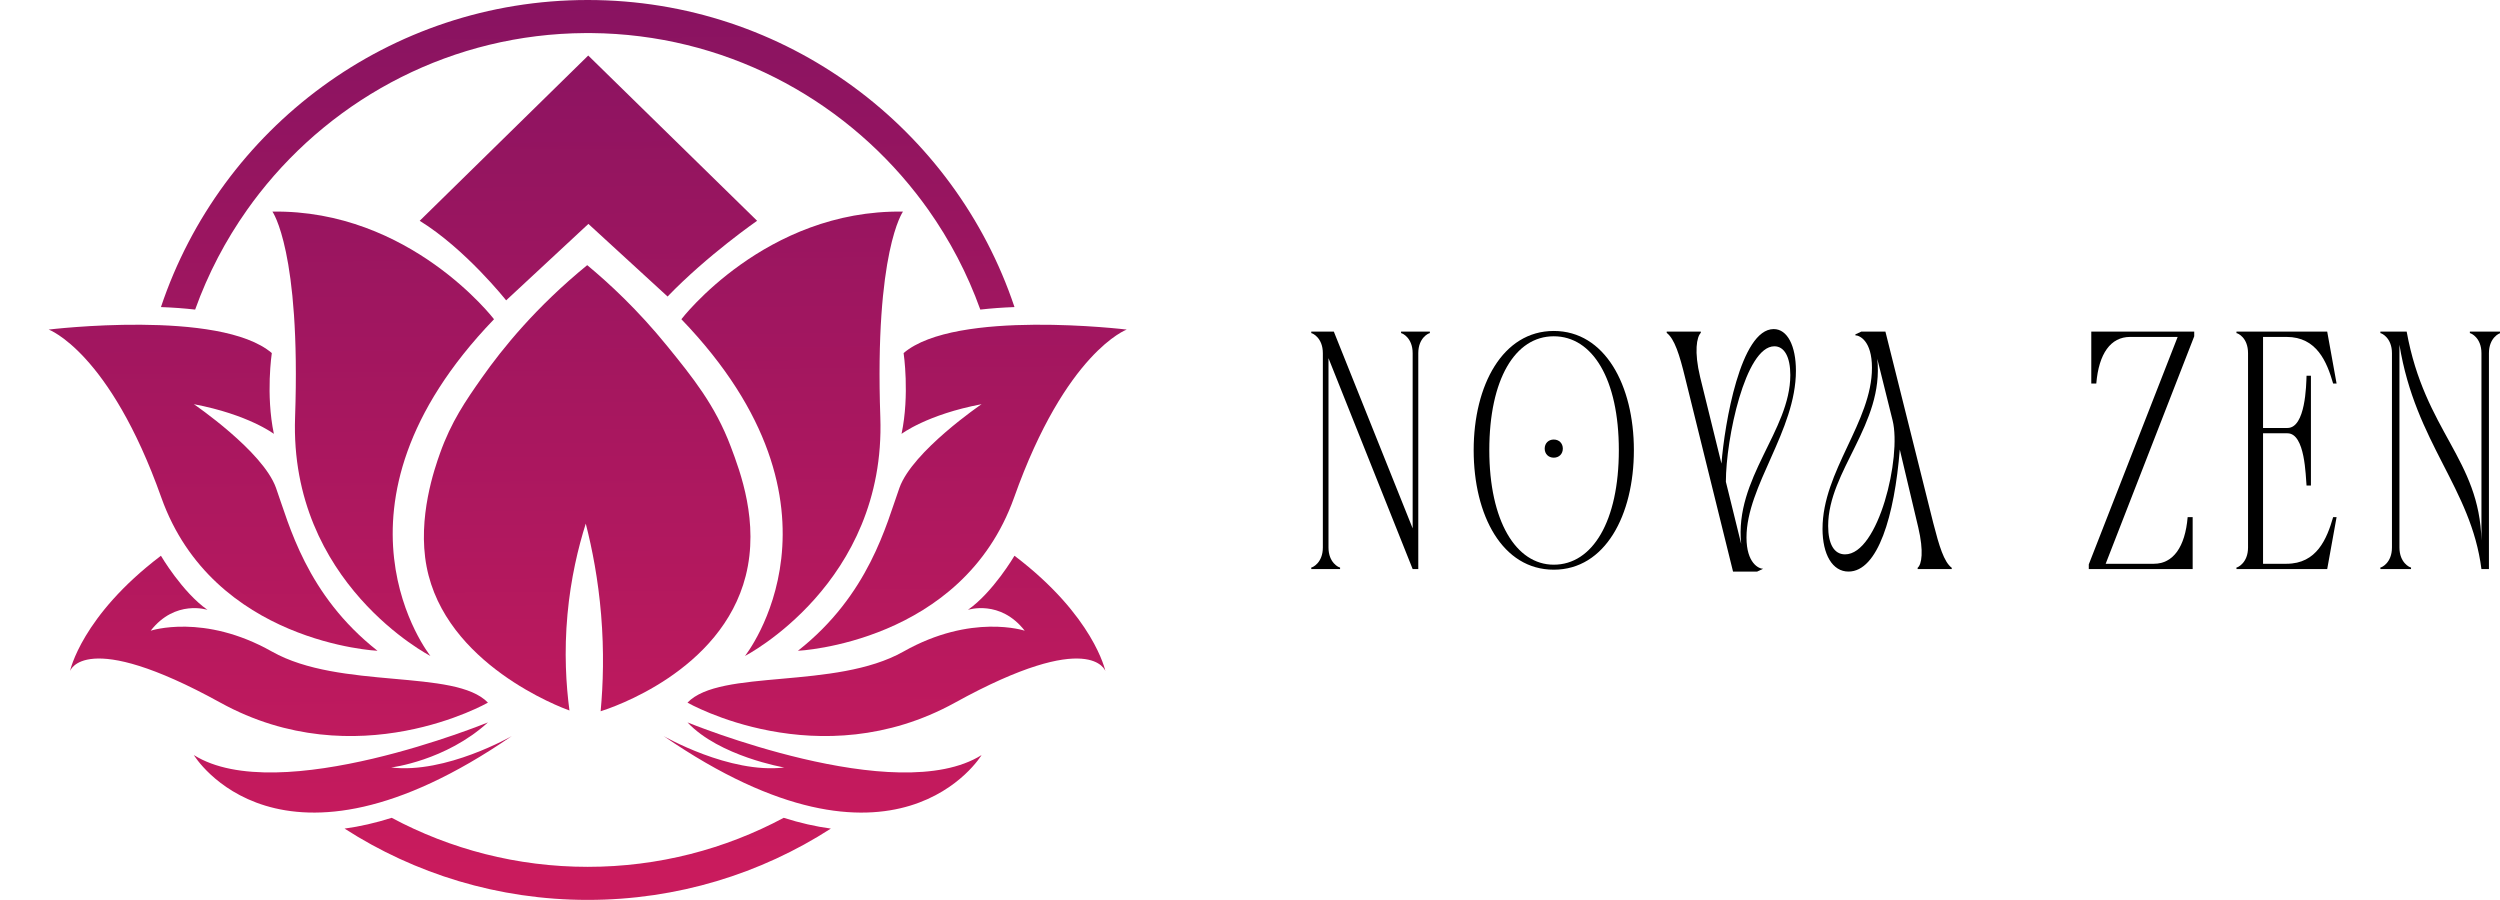
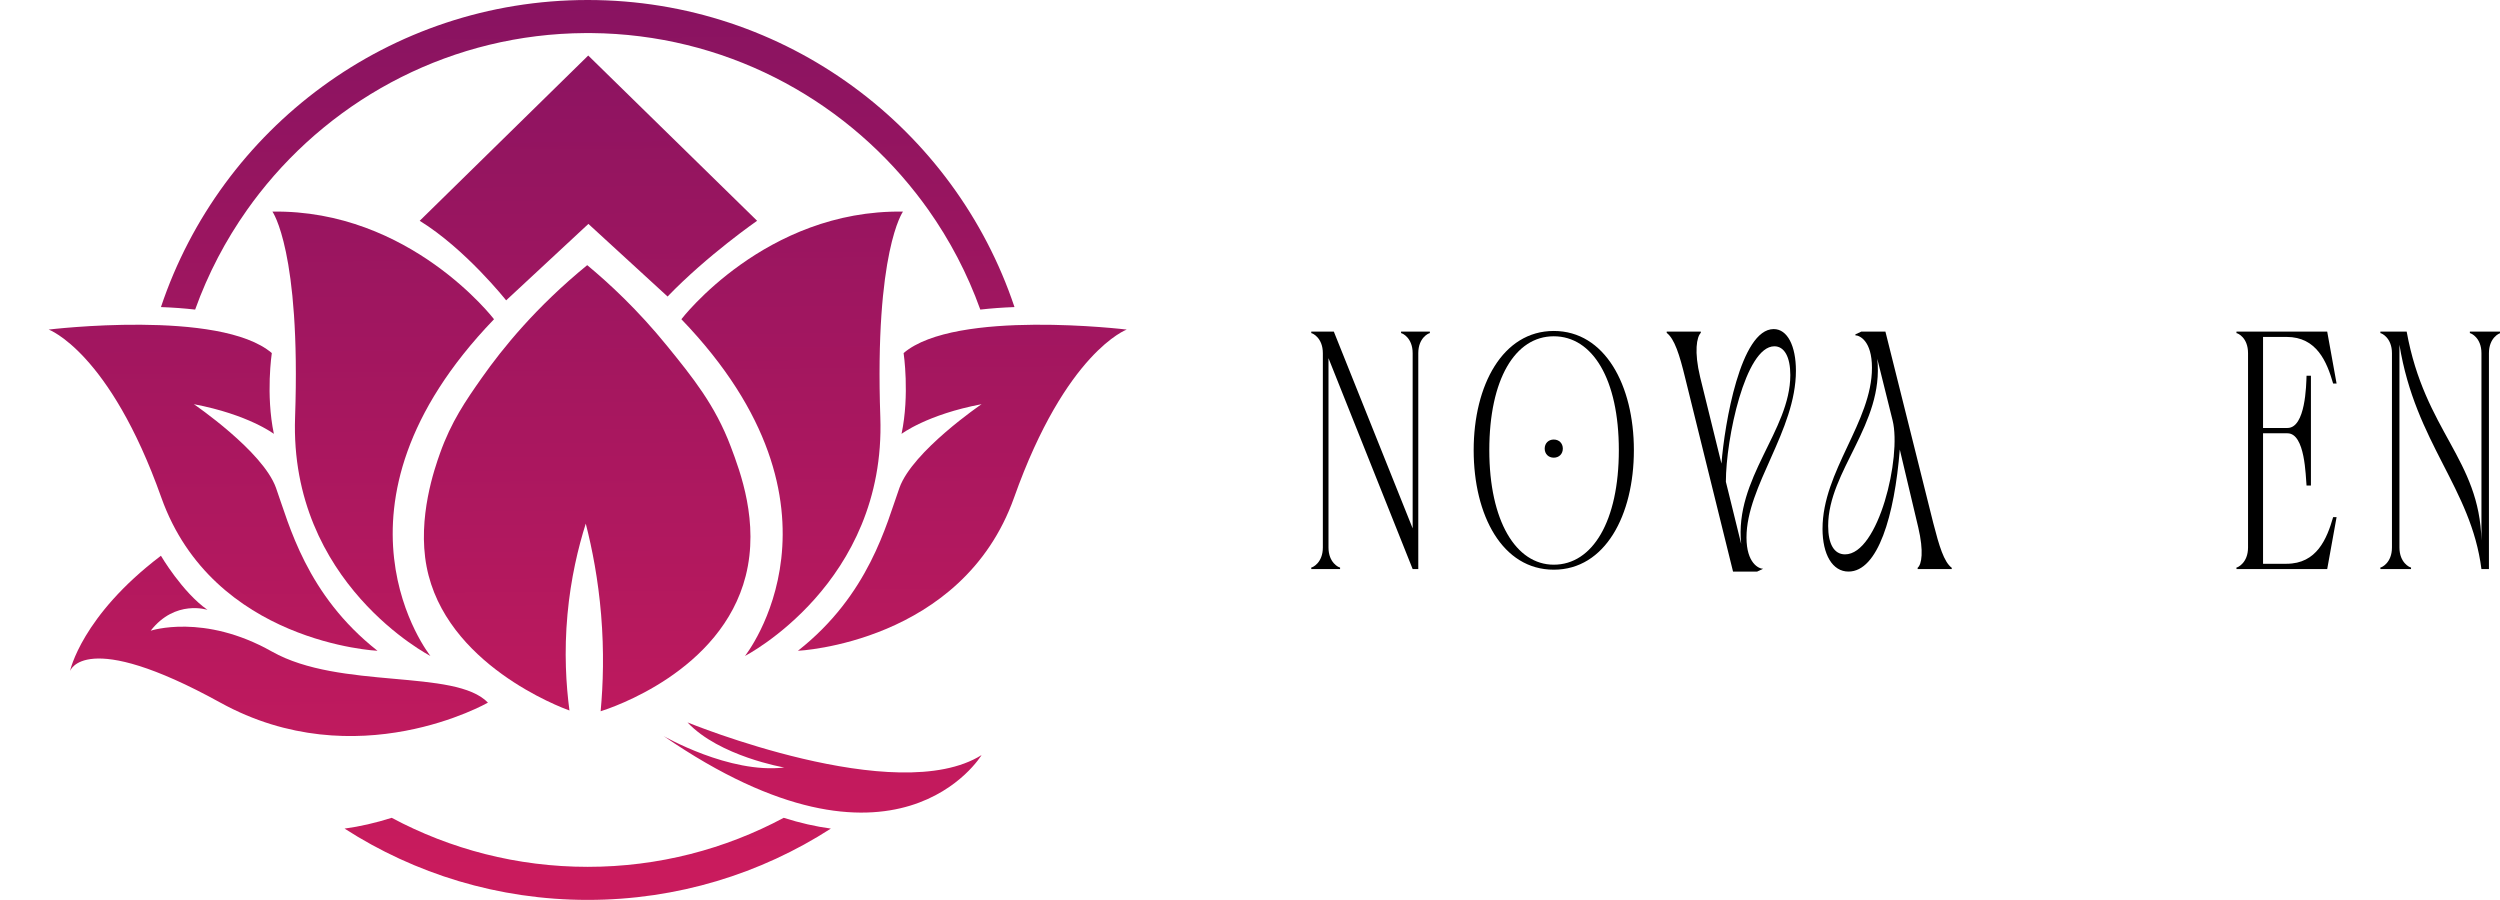
<svg xmlns="http://www.w3.org/2000/svg" width="1489" height="536" viewBox="0 0 1489 536" fill="none">
  <g clip-path="url(#clip0_2647_36)">
    <path d="M794.42 197.488L841.38 314.708V210.348C841.38 201.218 835.23 198.418 834.48 198.418V197.488H851.62V198.418C850.87 198.418 844.73 201.208 844.73 210.348V338.928H841.38L791.25 213.328V326.078C791.25 335.208 797.4 338.008 798.15 338.008V338.938H781V338.008C781.75 338.008 787.89 335.208 787.89 326.078V210.348C787.89 201.218 781.74 198.418 781 198.418V197.488H794.42Z" fill="black" />
    <path d="M877.72 268.121C877.72 229.361 895.05 197.121 925.43 197.121C955.81 197.121 973.14 229.361 973.14 268.121C973.14 306.881 955.99 339.311 925.43 339.311C894.87 339.311 877.72 307.071 877.72 268.121ZM925.42 336.331C948.53 336.331 964.18 310.431 964.18 268.121C964.18 225.811 948.53 200.291 925.42 200.291C902.31 200.291 887.03 226.011 887.03 268.121C887.03 310.231 902.87 336.331 925.42 336.331ZM920.02 267.191C920.02 264.021 922.26 261.791 925.42 261.791C928.58 261.791 930.82 264.031 930.82 267.191C930.82 270.351 928.58 272.591 925.42 272.591C922.26 272.591 920.02 270.351 920.02 267.191Z" fill="black" />
    <path d="M992.69 198.24V197.49H1013V198.24C1010.58 200.66 1008.9 209.24 1012.63 224.7L1025.3 276.13C1027.16 252.46 1036.67 196 1056.42 196C1064.62 196 1069.65 206.06 1069.65 220.79C1069.65 256.57 1040.21 289.37 1040.21 320.12C1040.21 335.59 1047.66 338.76 1050.09 338.76L1046.55 340.44H1032.2L1003.69 225.09C1000.34 211.3 997.35 201.8 992.69 198.26V198.24ZM1037.05 324.03C1032.95 284.71 1066.31 256.57 1066.31 223.4C1066.31 212.59 1062.77 206.25 1056.81 206.25C1039.48 206.25 1027.93 261.41 1027.93 286.94L1037.06 324.02L1037.05 324.03Z" fill="black" />
    <path d="M1085.5 314.898C1085.5 280.608 1114.94 251.168 1114.94 219.108C1114.94 202.898 1107.49 199.728 1105.06 199.728V199.168L1108.6 197.488H1122.95L1151.46 311.538C1155 325.328 1157.8 334.648 1162.46 338.188V338.938H1142.15V338.188C1144.57 336.138 1145.88 328.498 1142.52 314.148L1131.52 267.748C1128.35 307.258 1118.48 340.428 1100.96 340.428C1091.46 340.428 1085.49 330.368 1085.49 314.898H1085.5ZM1098.91 330.178C1118.85 330.178 1132.64 272.218 1127.24 250.418L1118.11 213.708C1122.21 252.658 1088.85 280.418 1088.85 313.218C1088.85 324.028 1092.39 330.178 1098.91 330.178Z" fill="black" />
-     <path d="M1244.08 338.94V336.15L1297.01 200.67H1268.68C1257.13 200.67 1250.04 210.55 1248.55 228.44H1245.57V197.5H1306.88V200.3L1254.14 335.78H1282.84C1294.39 335.78 1301.47 325.72 1302.97 308.01H1305.95V338.94H1244.08Z" fill="black" />
    <path d="M1332.04 198.43V197.5H1386.08L1391.67 228.44H1389.62C1385.89 215.58 1379.93 200.67 1361.85 200.67H1347.87V254.9H1362.41C1373.22 254.9 1373.59 229.18 1373.78 223.78H1376.39V289.19H1373.78C1373.22 283.79 1373.03 258.07 1362.41 258.07H1347.87V335.78H1361.85C1379.93 335.78 1385.89 320.87 1389.62 308.01H1391.67L1386.08 338.94H1332.04V338.01C1332.79 338.01 1338.93 335.21 1338.93 326.08V210.35C1338.93 201.03 1332.78 198.42 1332.04 198.42V198.43Z" fill="black" />
    <path d="M1417.76 338.938V338.008C1418.51 338.008 1424.65 335.208 1424.65 326.078V210.348C1424.65 201.218 1418.5 198.418 1417.76 198.418V197.488H1433.41C1444.22 257.118 1476.83 273.338 1477.95 321.978V210.348C1477.95 201.218 1471.8 198.418 1471.05 198.418V197.488H1489.31V198.418C1488.56 198.418 1482.41 201.208 1482.41 210.348V338.928H1477.94C1471.79 290.478 1438.62 264.008 1429.11 205.308V326.068C1429.11 335.198 1435.26 337.998 1436.01 337.998V338.928H1417.75L1417.76 338.938Z" fill="black" />
    <path d="M584.63 449.712C584.63 449.712 534.13 533.892 395.26 438.402C395.26 438.402 434.43 461.012 467.11 457.122C467.11 457.122 428.42 450.492 409.47 430.262C409.47 430.262 534.14 481.442 584.63 449.712Z" fill="url(#paint0_linear_2647_36)" />
-     <path d="M115.45 449.708C115.45 449.708 165.95 533.888 304.82 438.398C304.82 438.398 265.65 461.008 232.97 457.118C232.97 457.118 265.52 453.158 290.61 430.258C290.61 430.258 165.94 481.438 115.45 449.708Z" fill="url(#paint1_linear_2647_36)" />
    <path d="M290.61 418.49C290.61 418.49 212.5 463.28 131.26 418.49C50.02 373.7 41.69 399.74 41.69 399.74C41.69 399.74 48.46 366.93 95.85 331C95.85 331 108.55 352.71 123.59 363.24C123.59 363.24 104.39 356.85 89.75 375.65C89.75 375.65 121.33 365.12 161.94 388.06C202.55 410.99 271.17 398.17 290.62 418.5L290.61 418.49Z" fill="url(#paint2_linear_2647_36)" />
    <path d="M224.84 387.611C224.84 387.611 126.92 383.081 96.06 296.271C65.2 209.461 29 196.291 29 196.291C29 196.291 131.03 183.951 161.89 210.281C161.89 210.281 158.19 234.971 163.12 258.421C163.12 258.421 148 246.901 115.45 240.731C115.45 240.731 156.54 268.701 164.36 290.511C172.18 312.321 182.46 354.291 224.84 387.611Z" fill="url(#paint3_linear_2647_36)" />
    <path d="M162.26 126.029C162.26 126.029 179.21 149.559 175.75 248.499C172.29 347.449 256.36 390.689 256.36 390.689C256.36 390.689 186.04 302.559 294.24 190.129C294.24 190.129 244.25 124.789 162.26 126.029Z" fill="url(#paint4_linear_2647_36)" />
-     <path d="M409.46 418.49C409.46 418.49 487.57 463.28 568.81 418.49C650.05 373.7 658.38 399.74 658.38 399.74C658.38 399.74 651.61 366.93 604.22 331C604.22 331 591.52 352.71 576.48 363.24C576.48 363.24 595.68 356.85 610.32 375.65C610.32 375.65 578.74 365.12 538.13 388.06C497.52 410.99 428.9 398.17 409.45 418.5L409.46 418.49Z" fill="url(#paint5_linear_2647_36)" />
    <path d="M475.24 387.611C475.24 387.611 573.16 383.081 604.02 296.271C634.88 209.461 671.08 196.291 671.08 196.291C671.08 196.291 569.05 183.951 538.19 210.281C538.19 210.281 541.89 234.971 536.96 258.421C536.96 258.421 552.08 246.901 584.63 240.731C584.63 240.731 543.54 268.701 535.72 290.511C527.9 312.321 517.62 354.291 475.24 387.611Z" fill="url(#paint6_linear_2647_36)" />
    <path d="M537.81 126.029C537.81 126.029 520.86 149.559 524.32 248.499C527.78 347.449 443.71 390.689 443.71 390.689C443.71 390.689 514.03 302.559 405.83 190.129C405.83 190.129 455.82 124.789 537.81 126.029Z" fill="url(#paint7_linear_2647_36)" />
    <path d="M249.98 131.5L350.35 33.07L450.93 131.5C450.93 131.5 421.31 152.01 397.61 176.61L350.45 133.36L301.46 178.89C301.46 178.89 277.31 148.36 249.97 131.5H249.98Z" fill="url(#paint8_linear_2647_36)" />
    <path d="M339.16 423.172C334.15 421.382 265.17 395.662 254.07 337.412C248.51 308.212 258.98 278.692 262.05 270.032C268.75 251.152 277.41 238.632 286.99 225.002C299.44 207.292 319.37 182.732 349.74 157.922C362.6 168.592 379.73 184.372 397.21 205.892C412.51 224.732 425.89 241.212 435.24 265.972C440.93 281.062 452.24 311.012 444.16 342.952C429.72 400.012 363.95 421.682 357.74 423.632C359.24 407.472 359.84 388.012 358.02 366.102C356.29 345.272 352.77 327.022 348.88 311.872C344.39 326.082 339.96 344.372 337.99 365.952C335.93 388.462 337.15 407.992 339.17 423.182L339.16 423.172Z" fill="url(#paint9_linear_2647_36)" />
    <path d="M350.04 516.29C307.87 516.29 268.12 505.71 233.3 487.09C223.66 490.14 214.3 492.28 205.22 493.51C246.98 520.39 296.69 535.98 350.04 535.98C403.39 535.98 453.1 520.39 494.86 493.51C485.78 492.28 476.42 490.15 466.78 487.09C431.96 505.72 392.21 516.29 350.04 516.29Z" fill="url(#paint10_linear_2647_36)" />
    <path d="M350.04 0C231.78 0 131.41 76.6 95.86 182.89C103.1 183.16 109.89 183.66 116.23 184.39C123.89 163.02 134.4 143 147.3 124.8C149.61 121.53 152 118.32 154.47 115.17C199.68 57.44 269.85 20.15 348.58 19.7C349.07 19.69 349.55 19.69 350.04 19.69C350.74 19.69 351.44 19.69 352.13 19.7C430.7 20.35 500.68 57.68 545.76 115.36C548.18 118.45 550.53 121.6 552.8 124.8C565.7 143.01 576.21 163.03 583.87 184.39C590.2 183.66 596.99 183.16 604.23 182.89C568.67 76.6 468.31 0 350.04 0Z" fill="url(#paint11_linear_2647_36)" />
  </g>
  <defs>
    <linearGradient id="paint0_linear_2647_36" x1="482.45" y1="-472.528" x2="490.53" y2="515.892" gradientUnits="userSpaceOnUse">
      <stop stop-color="#4E0C65" />
      <stop offset="1" stop-color="#C91B5D" />
    </linearGradient>
    <linearGradient id="paint1_linear_2647_36" x1="202.66" y1="-470.242" x2="210.74" y2="518.168" gradientUnits="userSpaceOnUse">
      <stop stop-color="#4E0C65" />
      <stop offset="1" stop-color="#C91B5D" />
    </linearGradient>
    <linearGradient id="paint2_linear_2647_36" x1="158.97" y1="-469.88" x2="167.05" y2="518.53" gradientUnits="userSpaceOnUse">
      <stop stop-color="#4E0C65" />
      <stop offset="1" stop-color="#C91B5D" />
    </linearGradient>
    <linearGradient id="paint3_linear_2647_36" x1="120.7" y1="-469.569" x2="128.77" y2="518.841" gradientUnits="userSpaceOnUse">
      <stop stop-color="#4E0C65" />
      <stop offset="1" stop-color="#C91B5D" />
    </linearGradient>
    <linearGradient id="paint4_linear_2647_36" x1="223.12" y1="-470.411" x2="231.19" y2="518.009" gradientUnits="userSpaceOnUse">
      <stop stop-color="#4E0C65" />
      <stop offset="1" stop-color="#C91B5D" />
    </linearGradient>
    <linearGradient id="paint5_linear_2647_36" x1="526.72" y1="-472.89" x2="534.79" y2="515.53" gradientUnits="userSpaceOnUse">
      <stop stop-color="#4E0C65" />
      <stop offset="1" stop-color="#C91B5D" />
    </linearGradient>
    <linearGradient id="paint6_linear_2647_36" x1="566.91" y1="-473.219" x2="574.98" y2="515.201" gradientUnits="userSpaceOnUse">
      <stop stop-color="#4E0C65" />
      <stop offset="1" stop-color="#C91B5D" />
    </linearGradient>
    <linearGradient id="paint7_linear_2647_36" x1="466.67" y1="-472.401" x2="474.75" y2="516.019" gradientUnits="userSpaceOnUse">
      <stop stop-color="#4E0C65" />
      <stop offset="1" stop-color="#C91B5D" />
    </linearGradient>
    <linearGradient id="paint8_linear_2647_36" x1="345.54" y1="-471.41" x2="353.61" y2="517.01" gradientUnits="userSpaceOnUse">
      <stop stop-color="#4E0C65" />
      <stop offset="1" stop-color="#C91B5D" />
    </linearGradient>
    <linearGradient id="paint9_linear_2647_36" x1="343.25" y1="-471.388" x2="351.33" y2="517.022" gradientUnits="userSpaceOnUse">
      <stop stop-color="#4E0C65" />
      <stop offset="1" stop-color="#C91B5D" />
    </linearGradient>
    <linearGradient id="paint10_linear_2647_36" x1="342.16" y1="-471.38" x2="350.23" y2="517.03" gradientUnits="userSpaceOnUse">
      <stop stop-color="#4E0C65" />
      <stop offset="1" stop-color="#C91B5D" />
    </linearGradient>
    <linearGradient id="paint11_linear_2647_36" x1="344.69" y1="-471.4" x2="352.77" y2="517.01" gradientUnits="userSpaceOnUse">
      <stop stop-color="#4E0C65" />
      <stop offset="1" stop-color="#C91B5D" />
    </linearGradient>
    <clipPath id="clip0_2647_36">
      <rect width="1489" height="536" fill="white" />
    </clipPath>
  </defs>
</svg>